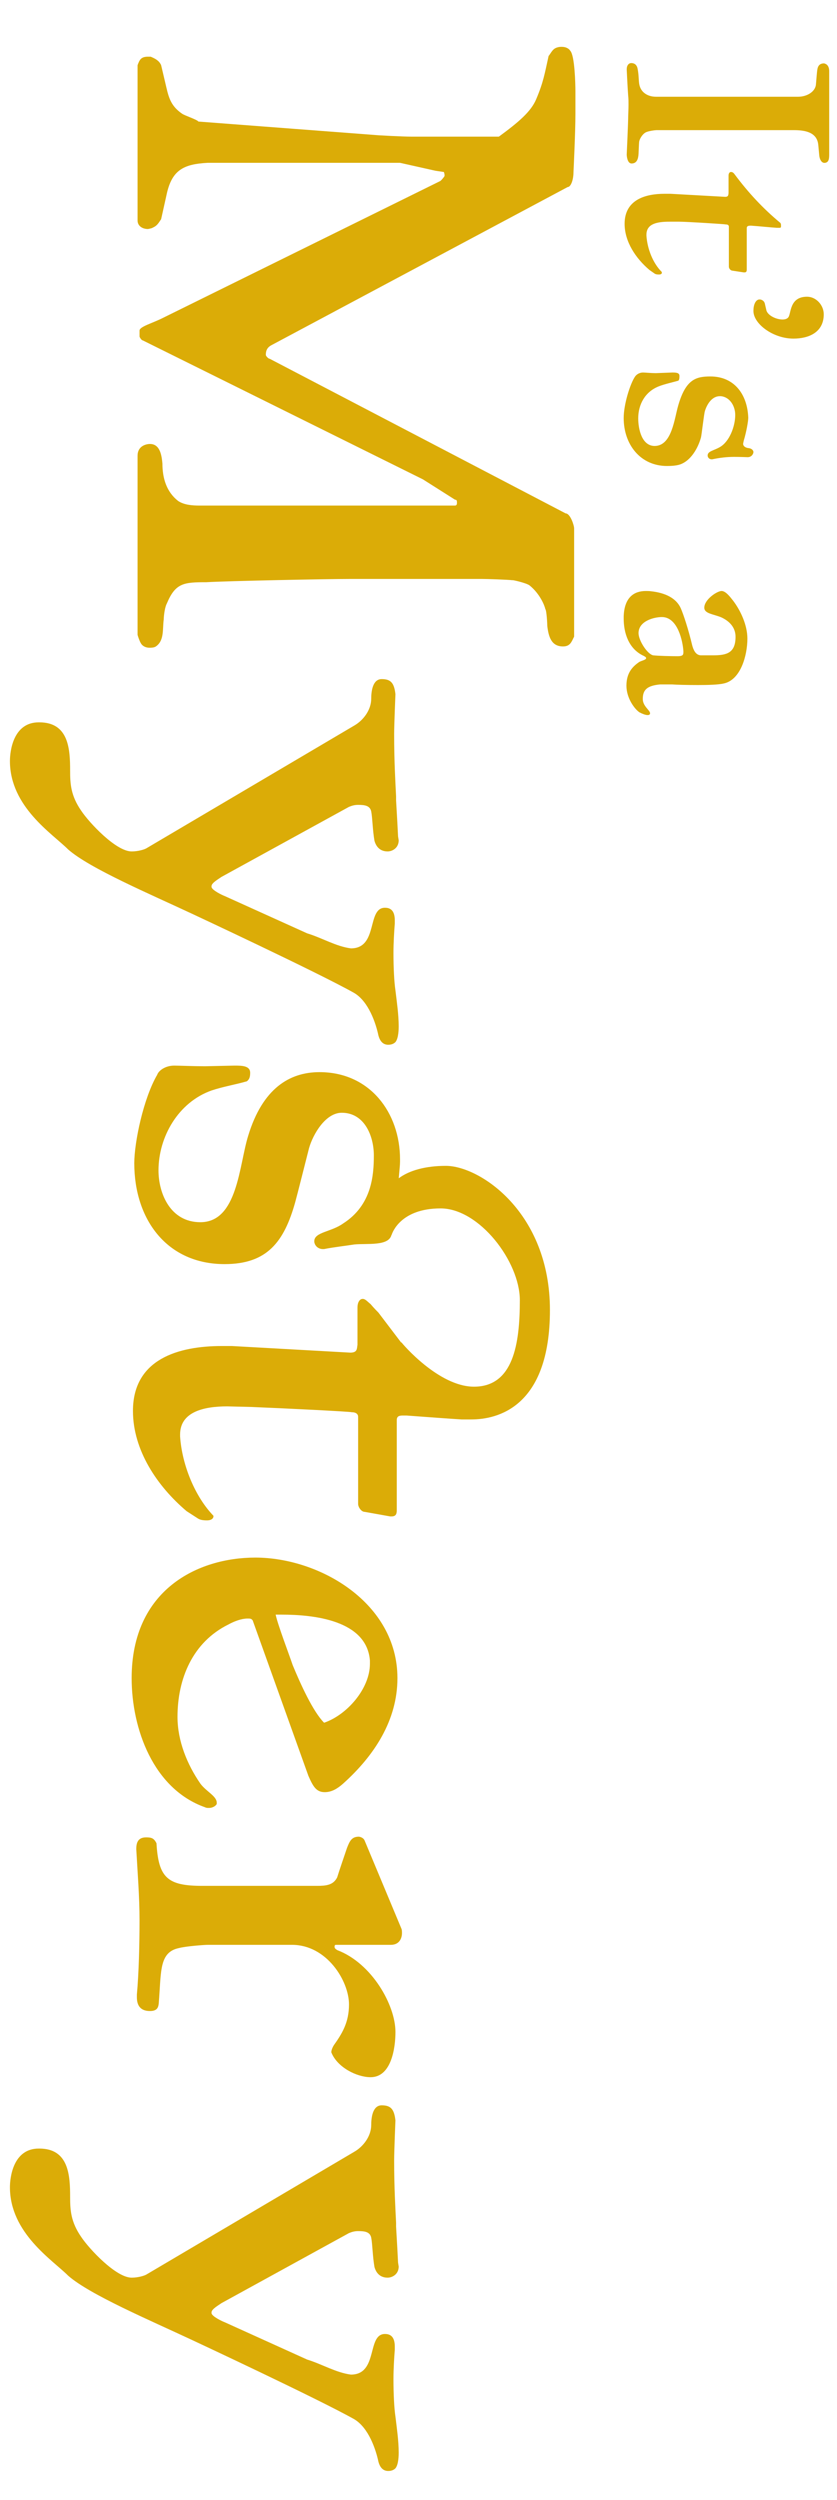
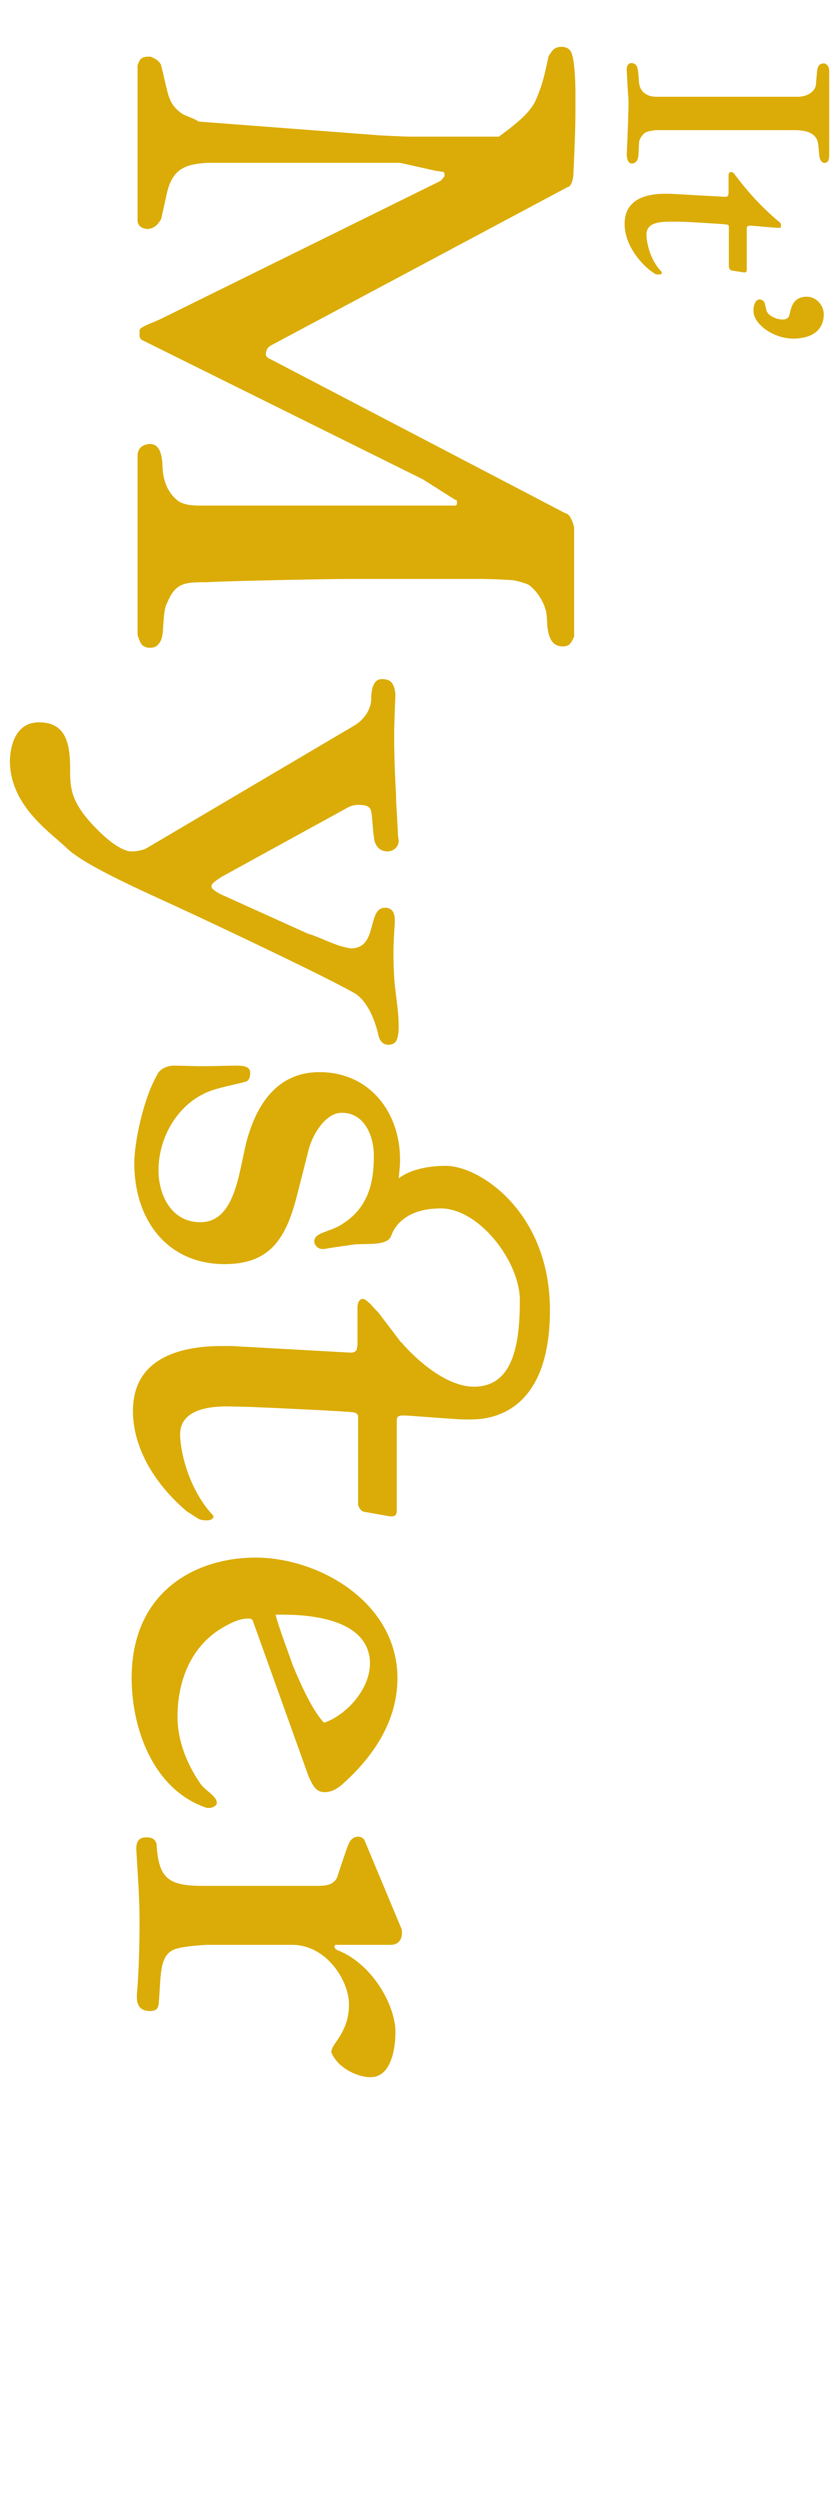
<svg xmlns="http://www.w3.org/2000/svg" width="100%" height="100%" viewBox="0 0 323 964" version="1.1" xml:space="preserve" style="fill-rule:evenodd;clip-rule:evenodd;stroke-linejoin:round;stroke-miterlimit:2;">
  <g id="Artboard1" transform="matrix(0.336,0,0,2.819,-401.255,-3752.22)">
    <rect x="1193.99" y="1331.16" width="960.184" height="341.858" style="fill:none;" />
    <g transform="matrix(3.01981e-15,5.88,-49.317,3.60031e-16,1826.54,1394.46)">
      <path d="M0,9.039C0.335,9.039 0.655,8.947 0.869,8.673C0.96,8.536 0.976,8.353 0.976,8.17L0.976,2.226C0.976,2.18 0.93,2.18 0.915,2.18C0.869,2.18 0.839,2.18 0.839,2.226L0.366,2.973L-2.866,9.496C-2.866,9.527 -2.942,9.572 -2.957,9.572L-3.095,9.572C-3.186,9.572 -3.262,9.283 -3.384,9.039L-6.57,2.576C-6.57,2.56 -6.677,2.469 -6.692,2.469L-6.707,2.469C-6.723,2.469 -6.737,2.469 -6.783,2.484L-6.813,2.683L-6.997,3.506L-6.997,7.987C-6.966,8.552 -6.829,8.826 -6.234,8.947L-5.686,9.069C-5.595,9.131 -5.533,9.161 -5.487,9.268C-5.473,9.283 -5.457,9.375 -5.457,9.375C-5.457,9.512 -5.533,9.618 -5.655,9.618L-9.268,9.618C-9.39,9.572 -9.466,9.542 -9.466,9.375L-9.466,9.313C-9.421,9.207 -9.375,9.115 -9.268,9.069L-8.75,8.947C-8.49,8.887 -8.308,8.826 -8.14,8.582C-8.095,8.52 -8.003,8.231 -7.957,8.201L-7.637,3.993C-7.637,3.993 -7.606,3.46 -7.606,3.231L-7.606,1.204C-7.941,0.747 -8.186,0.457 -8.476,0.335C-8.872,0.167 -9.07,0.137 -9.481,0.046C-9.558,-0.016 -9.649,-0.046 -9.68,-0.152C-9.695,-0.198 -9.695,-0.229 -9.695,-0.26C-9.695,-0.381 -9.634,-0.442 -9.604,-0.458C-9.497,-0.565 -8.811,-0.579 -8.658,-0.579L-8.14,-0.579C-7.698,-0.579 -6.783,-0.534 -6.783,-0.534C-6.601,-0.534 -6.433,-0.473 -6.433,-0.397L-2.759,6.493C-2.698,6.615 -2.606,6.631 -2.53,6.631C-2.5,6.631 -2.438,6.569 -2.438,6.539L1.158,-0.351C1.158,-0.458 1.433,-0.549 1.509,-0.549L4.024,-0.549C4.146,-0.488 4.253,-0.458 4.253,-0.29C4.253,-0.016 4.024,0.046 3.78,0.076C3.734,0.076 3.415,0.091 3.384,0.122C3.308,0.137 3.033,0.243 2.835,0.487C2.774,0.563 2.698,0.914 2.713,0.884C2.698,1.006 2.683,1.493 2.683,1.585L2.683,4.694C2.683,5.183 2.729,7.515 2.759,8.018C2.759,8.536 2.774,8.734 3.247,8.933L3.277,8.947C3.384,8.993 3.582,9.009 3.628,9.009C3.856,9.039 4.116,8.993 4.253,9.191C4.283,9.237 4.283,9.298 4.283,9.344C4.283,9.435 4.237,9.512 4.177,9.542C4.131,9.572 3.994,9.618 3.979,9.618L-0.183,9.618C-0.411,9.618 -0.457,9.42 -0.457,9.329C-0.457,9.085 -0.168,9.055 0,9.039" style="fill:rgb(219,172,7);fill-rule:nonzero;" />
    </g>
    <g transform="matrix(3.01981e-15,5.88,-49.317,3.60031e-16,1210.84,1431.46)">
      <path d="M0,-8.842C0.655,-8.842 1.128,-8.872 1.448,-8.887L1.54,-8.887C1.799,-8.903 2.348,-8.933 2.378,-8.933L2.47,-8.948C2.652,-8.948 2.729,-8.796 2.729,-8.69C2.729,-8.598 2.698,-8.446 2.484,-8.384C2.226,-8.339 1.967,-8.339 1.799,-8.308C1.661,-8.278 1.646,-8.155 1.646,-8.003C1.646,-7.927 1.661,-7.866 1.692,-7.79L3.323,-4.818C3.369,-4.756 3.46,-4.589 3.536,-4.589L3.552,-4.589C3.628,-4.589 3.75,-4.848 3.766,-4.894L4.634,-6.815C4.74,-7.165 4.938,-7.485 4.984,-7.835C4.984,-8.476 4.039,-8.201 4.039,-8.628C4.039,-8.72 4.07,-8.857 4.329,-8.857L4.405,-8.857C4.604,-8.842 4.848,-8.826 5.092,-8.826C5.427,-8.826 5.762,-8.842 5.96,-8.872C6.22,-8.903 6.524,-8.948 6.799,-8.948C6.845,-8.948 7.073,-8.948 7.164,-8.872C7.21,-8.826 7.226,-8.766 7.226,-8.704C7.226,-8.613 7.18,-8.522 7.012,-8.476C6.723,-8.415 6.22,-8.247 6.021,-7.911C5.549,-7.073 4.177,-4.131 4.177,-4.131C3.72,-3.155 3.125,-1.753 2.683,-1.25C2.317,-0.885 1.692,0.106 0.625,0.106C0.396,0.106 -0.274,0.03 -0.274,-0.565L-0.274,-0.579C-0.274,-1.266 0.351,-1.296 0.854,-1.296C1.158,-1.296 1.433,-1.312 1.783,-1.555C2.058,-1.738 2.729,-2.363 2.729,-2.729C2.729,-2.881 2.683,-3.033 2.652,-3.079L-0.198,-7.911C-0.32,-8.125 -0.564,-8.308 -0.823,-8.308C-0.991,-8.308 -1.28,-8.339 -1.28,-8.552C-1.28,-8.766 -1.189,-8.842 -0.93,-8.872C-0.93,-8.872 -0.214,-8.842 0,-8.842" style="fill:rgb(219,172,7);fill-rule:nonzero;" />
    </g>
    <g transform="matrix(3.01981e-15,5.88,-49.317,3.60031e-16,1778.43,1476.8)">
      <path d="M0,7.789C0,7.683 0.015,7.332 0.015,7.072L0,6.387C0,6.219 0,6.02 0.167,6.02C0.259,6.02 0.319,6.036 0.365,6.097C0.441,6.356 0.487,6.645 0.579,6.92C0.854,7.697 1.661,8.155 2.438,8.155C2.972,8.155 3.643,7.881 3.643,7.18C3.643,6.31 2.316,6.28 1.631,6.066C0.533,5.731 0.152,5.106 0.152,4.405C0.152,3.231 1.097,2.53 2.18,2.53L2.24,2.53C2.316,2.53 2.454,2.546 2.621,2.56C2.438,2.316 2.332,1.935 2.332,1.463C2.332,0.671 3.414,-0.961 5.686,-0.961C7.957,-0.961 8.231,0.274 8.231,0.868L8.231,1.098C8.216,1.356 8.17,1.966 8.14,2.378L8.14,2.469C8.14,2.546 8.155,2.606 8.246,2.606L10.35,2.606C10.441,2.606 10.487,2.637 10.487,2.728L10.487,2.759L10.381,3.353C10.381,3.43 10.273,3.506 10.197,3.506L8.17,3.506C8.109,3.506 8.063,3.552 8.063,3.658C8.048,3.688 7.972,5.213 7.941,5.99L7.927,6.555C7.927,7.088 8.048,7.652 8.582,7.652L8.628,7.652C9.298,7.606 10.03,7.302 10.472,6.875L10.487,6.875C10.518,6.875 10.579,6.905 10.579,7.027C10.579,7.134 10.563,7.194 10.533,7.24L10.365,7.5C9.786,8.185 8.947,8.75 8.033,8.75C6.829,8.75 6.523,7.697 6.523,6.677L6.523,6.448L6.677,3.688C6.677,3.521 6.585,3.536 6.493,3.521L5.624,3.521C5.518,3.521 5.427,3.476 5.427,3.399C5.427,3.338 5.487,3.292 5.548,3.216C5.64,3.14 5.746,3.033 5.746,3.033L6.447,2.5L6.433,2.5C6.463,2.484 7.469,1.631 7.469,0.808C7.469,-0.107 6.479,-0.26 5.457,-0.26C4.558,-0.26 3.322,0.685 3.322,1.585C3.322,2.515 3.887,2.713 3.947,2.728L3.933,2.728C4.207,2.789 4.131,3.292 4.161,3.598C4.191,3.78 4.222,4.069 4.268,4.299L4.268,4.329C4.268,4.42 4.207,4.512 4.101,4.527L4.085,4.527C3.871,4.527 3.871,4.131 3.673,3.856C3.246,3.185 2.545,3.14 2.088,3.14C1.646,3.14 1.097,3.353 1.097,3.887C1.097,4.268 1.601,4.558 1.92,4.649C2.042,4.68 3.063,4.938 3.17,4.969C4.101,5.228 4.618,5.625 4.618,6.615C4.618,7.957 3.582,8.719 2.271,8.719C1.783,8.719 0.762,8.506 0.213,8.185C0.122,8.155 0,8.003 0,7.789" style="fill:rgb(219,172,7);fill-rule:nonzero;" />
    </g>
    <g transform="matrix(3.01981e-15,5.88,-49.317,3.60031e-16,1377.02,1558.17)">
      <path d="M0,-4.908C-0.945,-4.832 -1.067,-3.582 -1.067,-2.85L-1.067,-2.713C-0.839,-2.759 -0.122,-3.033 0.106,-3.109C0.549,-3.292 1.188,-3.582 1.448,-3.841C1.265,-4.375 0.655,-4.908 0.076,-4.908L0,-4.908ZM0.411,-5.549C1.387,-5.549 2.21,-5.014 2.865,-4.283C2.973,-4.161 3.063,-4.024 3.063,-3.856C3.063,-3.658 2.927,-3.582 2.683,-3.475L-0.93,-2.179C-0.976,-2.149 -0.976,-2.119 -0.976,-2.057C-0.976,-1.921 -0.915,-1.753 -0.839,-1.615C-0.427,-0.777 0.427,-0.427 1.311,-0.427C1.875,-0.427 2.424,-0.655 2.865,-0.96C3.049,-1.097 3.155,-1.341 3.308,-1.341L3.338,-1.341C3.368,-1.326 3.43,-1.264 3.43,-1.158C3.43,-1.128 3.43,-1.097 3.414,-1.067C2.987,0.138 1.585,0.641 0.411,0.641C-1.646,0.641 -2.394,-0.899 -2.394,-2.24C-2.394,-3.734 -1.342,-5.549 0.411,-5.549" style="fill:rgb(219,172,7);fill-rule:nonzero;" />
    </g>
    <g transform="matrix(3.01981e-15,5.88,-49.317,3.60031e-16,1393.58,1582.81)">
      <path d="M0,-4.45L2.043,-5.304C2.073,-5.319 2.119,-5.319 2.149,-5.319C2.271,-5.319 2.424,-5.258 2.424,-5.06L2.424,-3.779C2.424,-3.749 2.454,-3.749 2.47,-3.749C2.5,-3.749 2.516,-3.764 2.546,-3.81C2.851,-4.618 3.826,-5.167 4.451,-5.167C4.817,-5.167 5.503,-5.075 5.503,-4.588C5.503,-4.267 5.274,-3.81 4.924,-3.673C4.848,-3.673 4.756,-3.734 4.756,-3.734C4.497,-3.917 4.237,-4.085 3.811,-4.085C3.262,-4.085 2.424,-3.566 2.424,-2.759L2.424,-0.792C2.424,-0.731 2.454,-0.289 2.5,-0.121C2.592,0.321 3.019,0.29 3.658,0.336C3.811,0.352 3.964,0.321 3.964,0.55C3.964,0.779 3.826,0.855 3.644,0.855L3.582,0.855C3.079,0.809 2.394,0.793 1.859,0.793C1.296,0.793 0.747,0.839 0.198,0.869C0.062,0.869 -0.076,0.839 -0.076,0.641C-0.076,0.519 -0.061,0.458 0.062,0.398C0.869,0.352 1.052,0.138 1.052,-0.67L1.052,-3.338C1.052,-3.551 1.036,-3.719 0.854,-3.81C0.747,-3.841 0.305,-3.993 0.168,-4.039C0.016,-4.099 -0.092,-4.145 -0.092,-4.313C-0.092,-4.328 -0.076,-4.42 0,-4.45" style="fill:rgb(219,172,7);fill-rule:nonzero;" />
    </g>
    <g transform="matrix(3.01981e-15,5.88,-49.317,3.60031e-16,1210.84,1626.54)">
-       <path d="M0,-8.842C0.655,-8.842 1.128,-8.872 1.448,-8.887L1.54,-8.887C1.799,-8.903 2.348,-8.933 2.378,-8.933L2.47,-8.948C2.652,-8.948 2.729,-8.796 2.729,-8.69C2.729,-8.598 2.698,-8.446 2.484,-8.384C2.226,-8.339 1.967,-8.339 1.799,-8.308C1.661,-8.278 1.646,-8.155 1.646,-8.003C1.646,-7.927 1.661,-7.866 1.692,-7.79L3.323,-4.818C3.369,-4.756 3.46,-4.589 3.536,-4.589L3.552,-4.589C3.628,-4.589 3.75,-4.848 3.765,-4.894L4.634,-6.815C4.741,-7.165 4.938,-7.485 4.984,-7.835C4.984,-8.476 4.039,-8.201 4.039,-8.628C4.039,-8.72 4.07,-8.857 4.329,-8.857L4.405,-8.857C4.604,-8.842 4.848,-8.826 5.092,-8.826C5.427,-8.826 5.762,-8.842 5.96,-8.872C6.22,-8.903 6.524,-8.948 6.799,-8.948C6.845,-8.948 7.073,-8.948 7.164,-8.872C7.21,-8.826 7.226,-8.766 7.226,-8.704C7.226,-8.613 7.18,-8.522 7.012,-8.476C6.723,-8.415 6.22,-8.247 6.021,-7.911C5.549,-7.073 4.177,-4.131 4.177,-4.131C3.72,-3.155 3.125,-1.753 2.683,-1.25C2.317,-0.885 1.692,0.106 0.625,0.106C0.396,0.106 -0.274,0.03 -0.274,-0.565L-0.274,-0.579C-0.274,-1.266 0.351,-1.296 0.854,-1.296C1.158,-1.296 1.433,-1.312 1.783,-1.555C2.058,-1.738 2.729,-2.363 2.729,-2.729C2.729,-2.881 2.683,-3.033 2.652,-3.079L-0.198,-7.911C-0.32,-8.125 -0.564,-8.308 -0.823,-8.308C-0.991,-8.308 -1.28,-8.339 -1.28,-8.552C-1.28,-8.766 -1.189,-8.842 -0.93,-8.872C-0.93,-8.872 -0.214,-8.842 0,-8.842" style="fill:rgb(219,172,7);fill-rule:nonzero;" />
-     </g>
+       </g>
    <g transform="matrix(3.63843e-15,7.084,-59.42,4.33785e-16,2134.03,1340.46)">
      <path d="M0,3.492C0.117,3.469 0.193,3.474 0.281,3.463C0.463,3.439 0.539,3.287 0.539,3.14L0.539,0.387C0.539,0.228 0.451,0.07 0.316,0.047C0.27,0.041 0.07,0.029 0.006,0.017C-0.088,0 -0.105,-0.059 -0.105,-0.112C-0.094,-0.164 -0.053,-0.211 0.047,-0.211L1.652,-0.211C1.734,-0.211 1.811,-0.205 1.816,-0.123L1.816,-0.117C1.816,-0.065 1.752,-0.024 1.664,-0.018L1.471,0C1.219,0.023 1.184,0.263 1.184,0.474L1.184,3.129C1.184,3.152 1.201,3.293 1.23,3.34C1.266,3.404 1.359,3.457 1.412,3.463C1.494,3.469 1.541,3.469 1.641,3.474C1.746,3.48 1.828,3.51 1.828,3.609C1.828,3.697 1.664,3.703 1.658,3.703C1.658,3.703 1.037,3.674 0.902,3.674C0.873,3.674 0.791,3.668 0.686,3.668C0.633,3.668 0.58,3.668 0.527,3.674C0.393,3.685 0.012,3.703 0.012,3.703C-0.07,3.703 -0.111,3.662 -0.111,3.615C-0.111,3.58 -0.1,3.51 0,3.492" style="fill:rgb(219,172,7);fill-rule:nonzero;" />
    </g>
    <g transform="matrix(3.63843e-15,7.084,-59.42,4.33785e-16,1975.64,1357.97)">
      <path d="M0,-0.867C0,-0.931 -0.041,-0.926 -0.07,-0.931L-0.41,-0.931C-0.451,-0.931 -0.48,-0.949 -0.48,-0.978C-0.48,-1.002 -0.469,-1.025 -0.434,-1.049C-0.082,-1.312 0.223,-1.594 0.504,-1.933C0.521,-1.945 0.539,-1.945 0.551,-1.945L0.574,-1.945C0.598,-1.945 0.598,-1.928 0.598,-1.91L0.598,-1.863C0.592,-1.763 0.568,-1.529 0.557,-1.371L0.557,-1.353C0.557,-1.318 0.562,-1.283 0.604,-1.283L1.406,-1.283C1.441,-1.283 1.459,-1.271 1.459,-1.242L1.459,-1.224L1.424,-0.996C1.418,-0.967 1.383,-0.937 1.348,-0.937L0.574,-0.937C0.551,-0.937 0.533,-0.92 0.533,-0.879C0.527,-0.867 0.48,-0.117 0.48,0.018L0.48,0.211C0.48,0.445 0.516,0.656 0.732,0.656L0.75,0.656C1.008,0.639 1.283,0.528 1.447,0.363C1.447,0.363 1.453,0.358 1.465,0.358C1.482,0.358 1.5,0.369 1.5,0.416C1.5,0.457 1.494,0.481 1.482,0.498L1.412,0.598C1.189,0.862 0.867,1.078 0.521,1.078C0.064,1.078 -0.059,0.692 -0.059,0.305L-0.059,0.194L0,-0.867Z" style="fill:rgb(219,172,7);fill-rule:nonzero;" />
    </g>
    <g transform="matrix(3.63843e-15,7.084,-59.42,4.33785e-16,2059.56,1374.04)">
      <path d="M0,-1.359C0.346,-1.359 0.469,-1.072 0.469,-0.773C0.469,-0.386 0.193,-0.011 -0.053,0L-0.076,0C-0.182,0 -0.281,-0.041 -0.287,-0.111L-0.287,-0.123C-0.287,-0.152 -0.264,-0.211 -0.199,-0.222L-0.07,-0.252C0.029,-0.287 0.1,-0.445 0.1,-0.562C0.1,-0.609 0.088,-0.65 0.059,-0.673C-0.012,-0.732 -0.34,-0.691 -0.34,-1.037C-0.34,-1.207 -0.182,-1.359 0,-1.359" style="fill:rgb(219,172,7);fill-rule:nonzero;" />
    </g>
    <g transform="matrix(3.63843e-15,7.084,-59.42,4.33785e-16,2037.27,1382)">
-       <path d="M0,1.758C0,1.717 0.012,1.606 0.012,1.512L0,1.196C0,1.131 0,1.055 0.064,1.055C0.1,1.055 0.141,1.055 0.158,1.078C0.187,1.178 0.223,1.342 0.264,1.447C0.369,1.723 0.621,1.852 0.885,1.852C1.096,1.852 1.418,1.781 1.418,1.535C1.418,1.201 0.891,1.154 0.633,1.078C0.129,0.932 0.076,0.733 0.076,0.457C0.076,0 0.416,-0.258 0.873,-0.275C0.937,-0.275 1.143,-0.24 1.318,-0.187L1.371,-0.176L1.383,-0.176C1.4,-0.176 1.447,-0.193 1.459,-0.275C1.465,-0.351 1.512,-0.375 1.535,-0.375C1.57,-0.375 1.635,-0.34 1.635,-0.263C1.635,-0.263 1.629,-0.123 1.629,0C1.629,0.141 1.646,0.281 1.676,0.422L1.676,0.434C1.676,0.469 1.652,0.504 1.611,0.51L1.6,0.51C1.518,0.51 1.506,0.387 1.441,0.276C1.336,0.088 1.037,-0.023 0.82,-0.023C0.645,-0.023 0.475,0.082 0.457,0.252L0.457,0.276C0.457,0.434 0.627,0.528 0.744,0.563C0.791,0.58 1.213,0.627 1.254,0.639C1.465,0.697 1.705,0.838 1.775,1.043C1.799,1.113 1.805,1.213 1.805,1.295C1.805,1.811 1.389,2.133 0.879,2.133C0.615,2.133 0.223,2.01 0.082,1.916C0.047,1.893 0,1.84 0,1.758" style="fill:rgb(219,172,7);fill-rule:nonzero;" />
-     </g>
+       </g>
    <g transform="matrix(3.63843e-15,7.084,-59.42,4.33785e-16,2035.55,1417.65)">
-       <path d="M0,1.817C0.141,1.817 0.404,1.647 0.428,1.536C0.439,1.436 0.445,1.196 0.445,1.061C0.445,0.967 0.422,0.95 0.369,0.95L0.346,0.95C0.164,0.962 -0.311,1.055 -0.311,1.366C-0.311,1.518 -0.234,1.817 0,1.817M-0.322,2.104C-0.697,2.092 -0.814,1.899 -0.814,1.676C-0.814,1.641 -0.814,1.612 -0.809,1.577C-0.779,1.296 -0.674,1.09 -0.486,1.003C-0.369,0.95 -0.064,0.85 0.234,0.78C0.322,0.756 0.422,0.715 0.428,0.616L0.428,0.376C0.428,0.118 0.387,-0.058 0.07,-0.058C-0.105,-0.058 -0.229,0.053 -0.305,0.217C-0.369,0.37 -0.375,0.546 -0.492,0.546C-0.65,0.546 -0.814,0.299 -0.814,0.212C-0.814,0.135 -0.709,0.053 -0.627,-0.011C-0.434,-0.158 -0.152,-0.287 0.105,-0.287C0.428,-0.287 0.908,-0.158 0.973,0.176C0.996,0.276 1.002,0.475 1.002,0.669C1.002,0.885 0.996,1.096 0.99,1.167L0.99,1.401C1.014,1.647 1.09,1.735 1.271,1.735C1.412,1.735 1.488,1.594 1.547,1.594C1.57,1.594 1.582,1.612 1.582,1.641C1.582,1.682 1.559,1.741 1.529,1.799C1.477,1.881 1.266,2.051 1.014,2.051C0.756,2.051 0.639,1.922 0.557,1.805C0.527,1.747 0.516,1.676 0.486,1.671L0.48,1.671C0.469,1.671 0.457,1.682 0.439,1.717C0.305,2.01 -0.006,2.104 -0.281,2.104L-0.322,2.104Z" style="fill:rgb(219,172,7);fill-rule:nonzero;" />
-     </g>
+       </g>
  </g>
</svg>